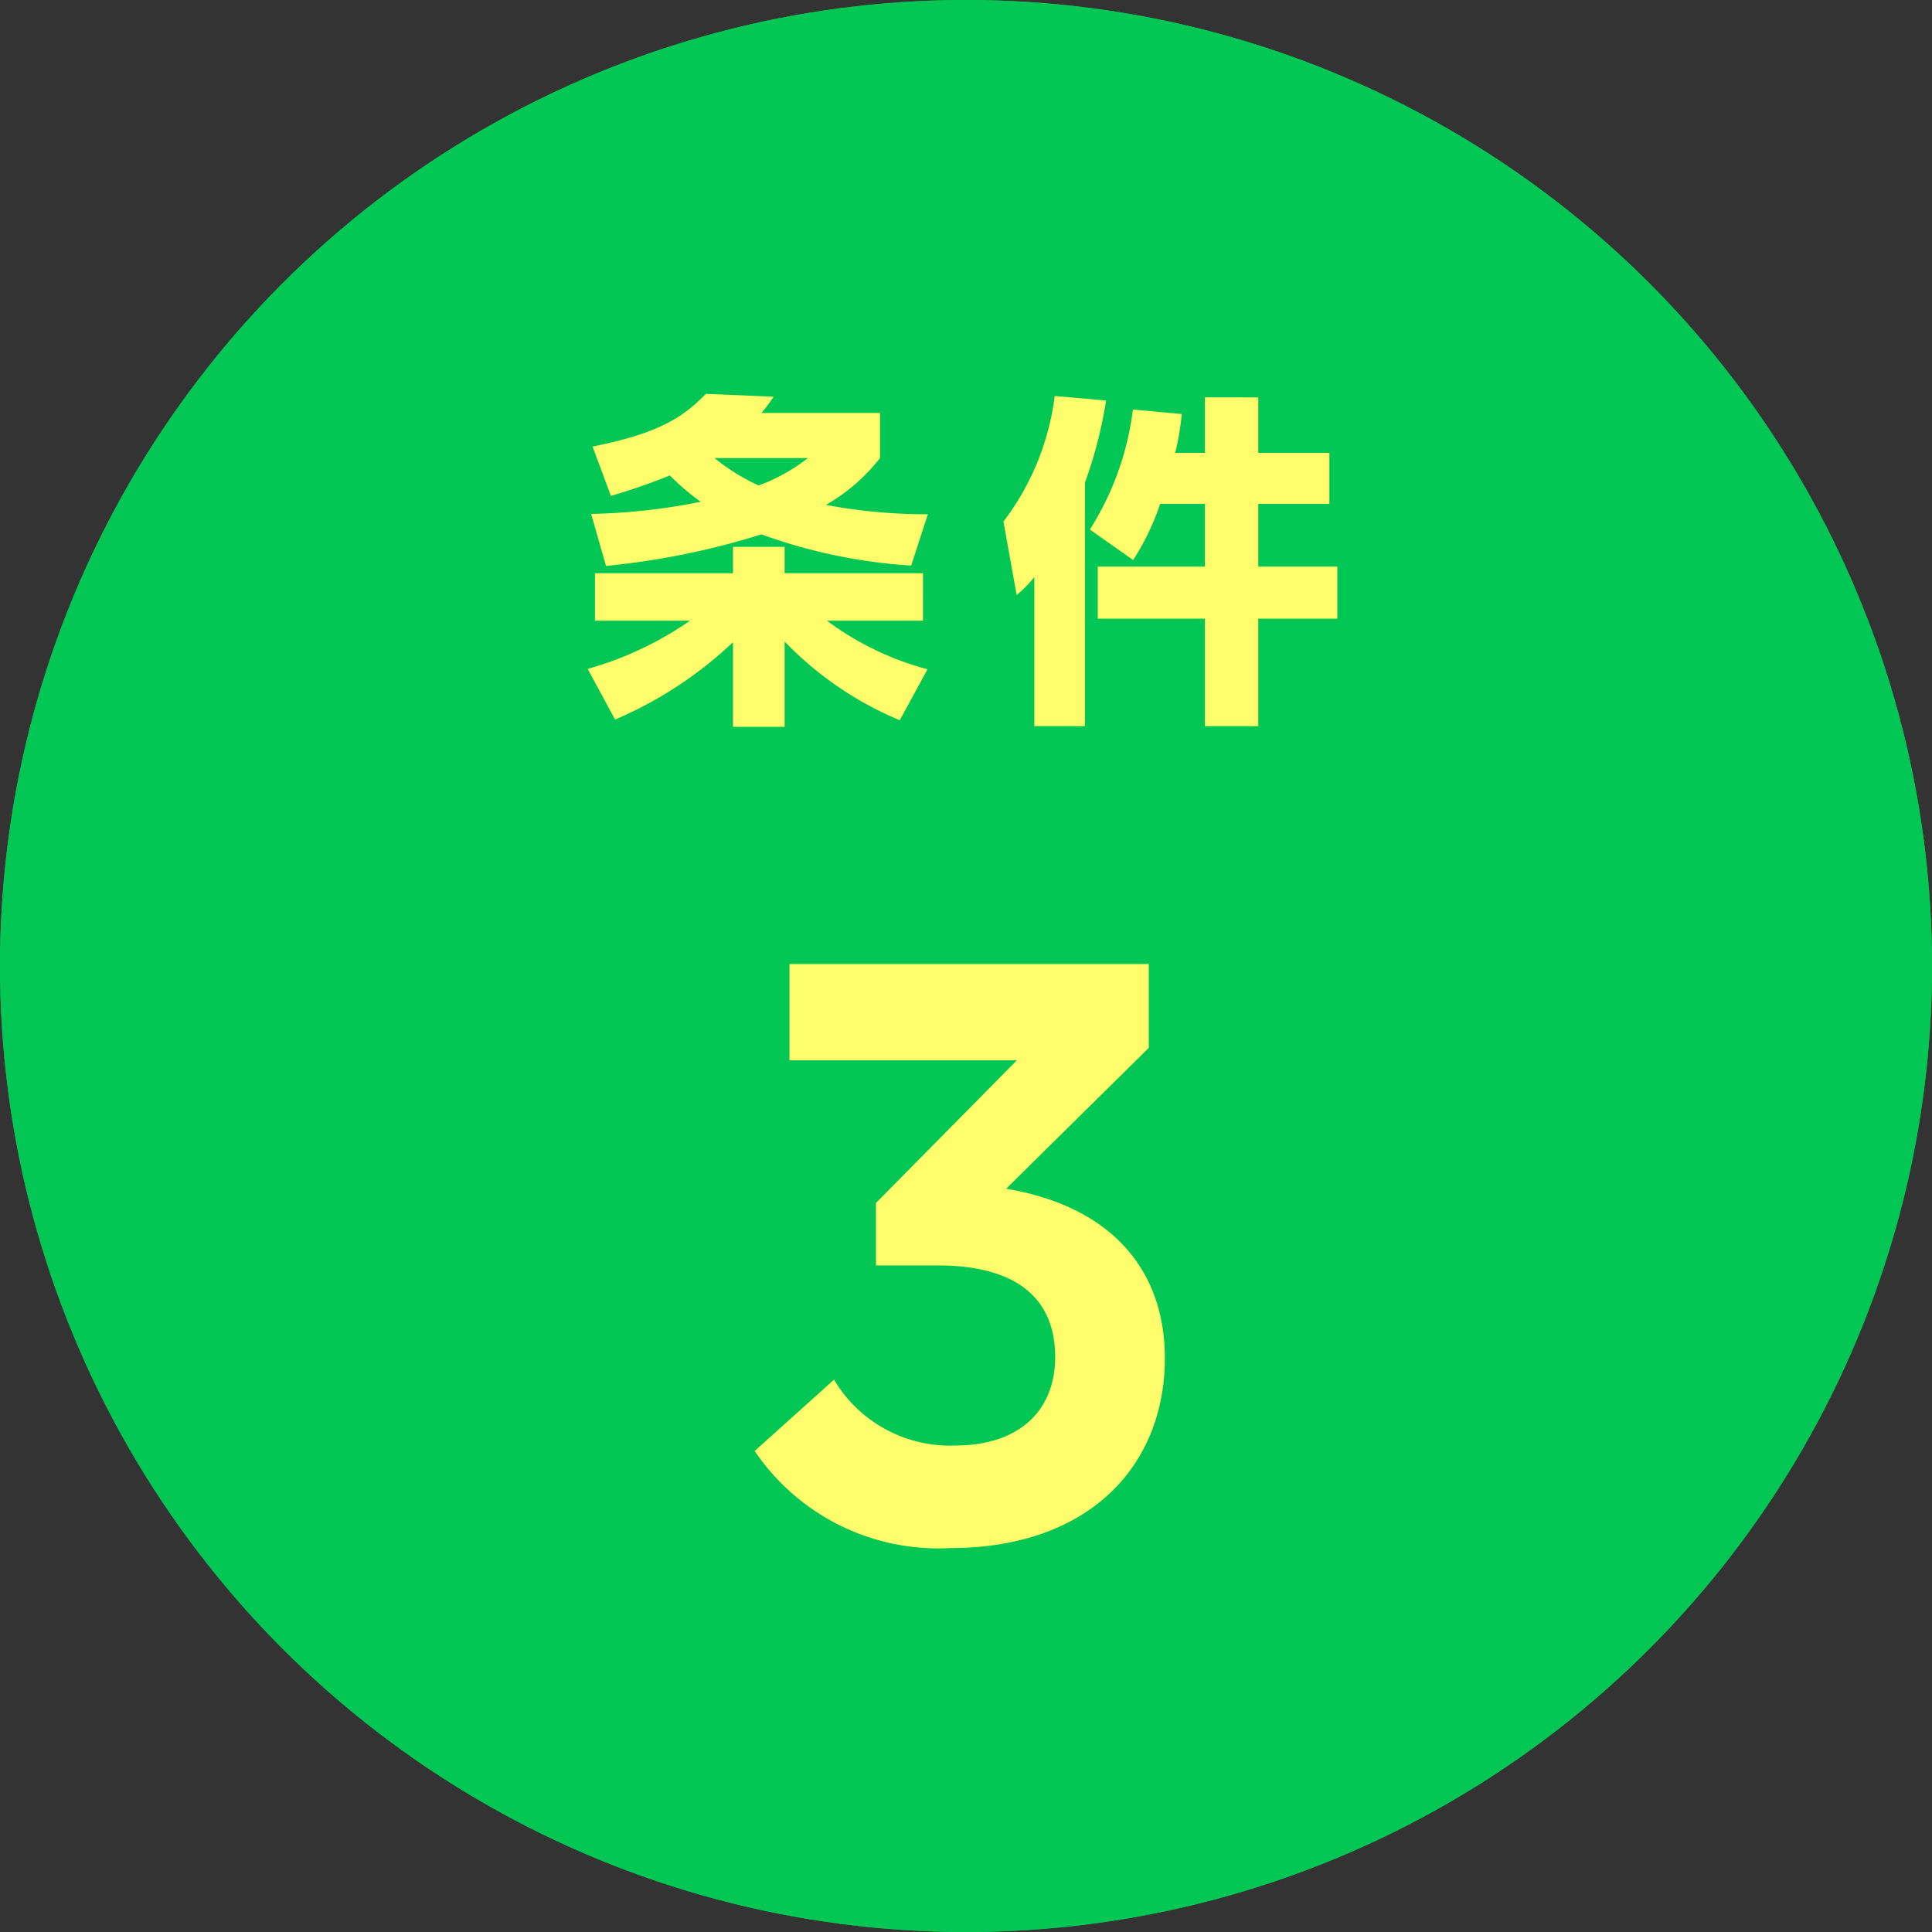
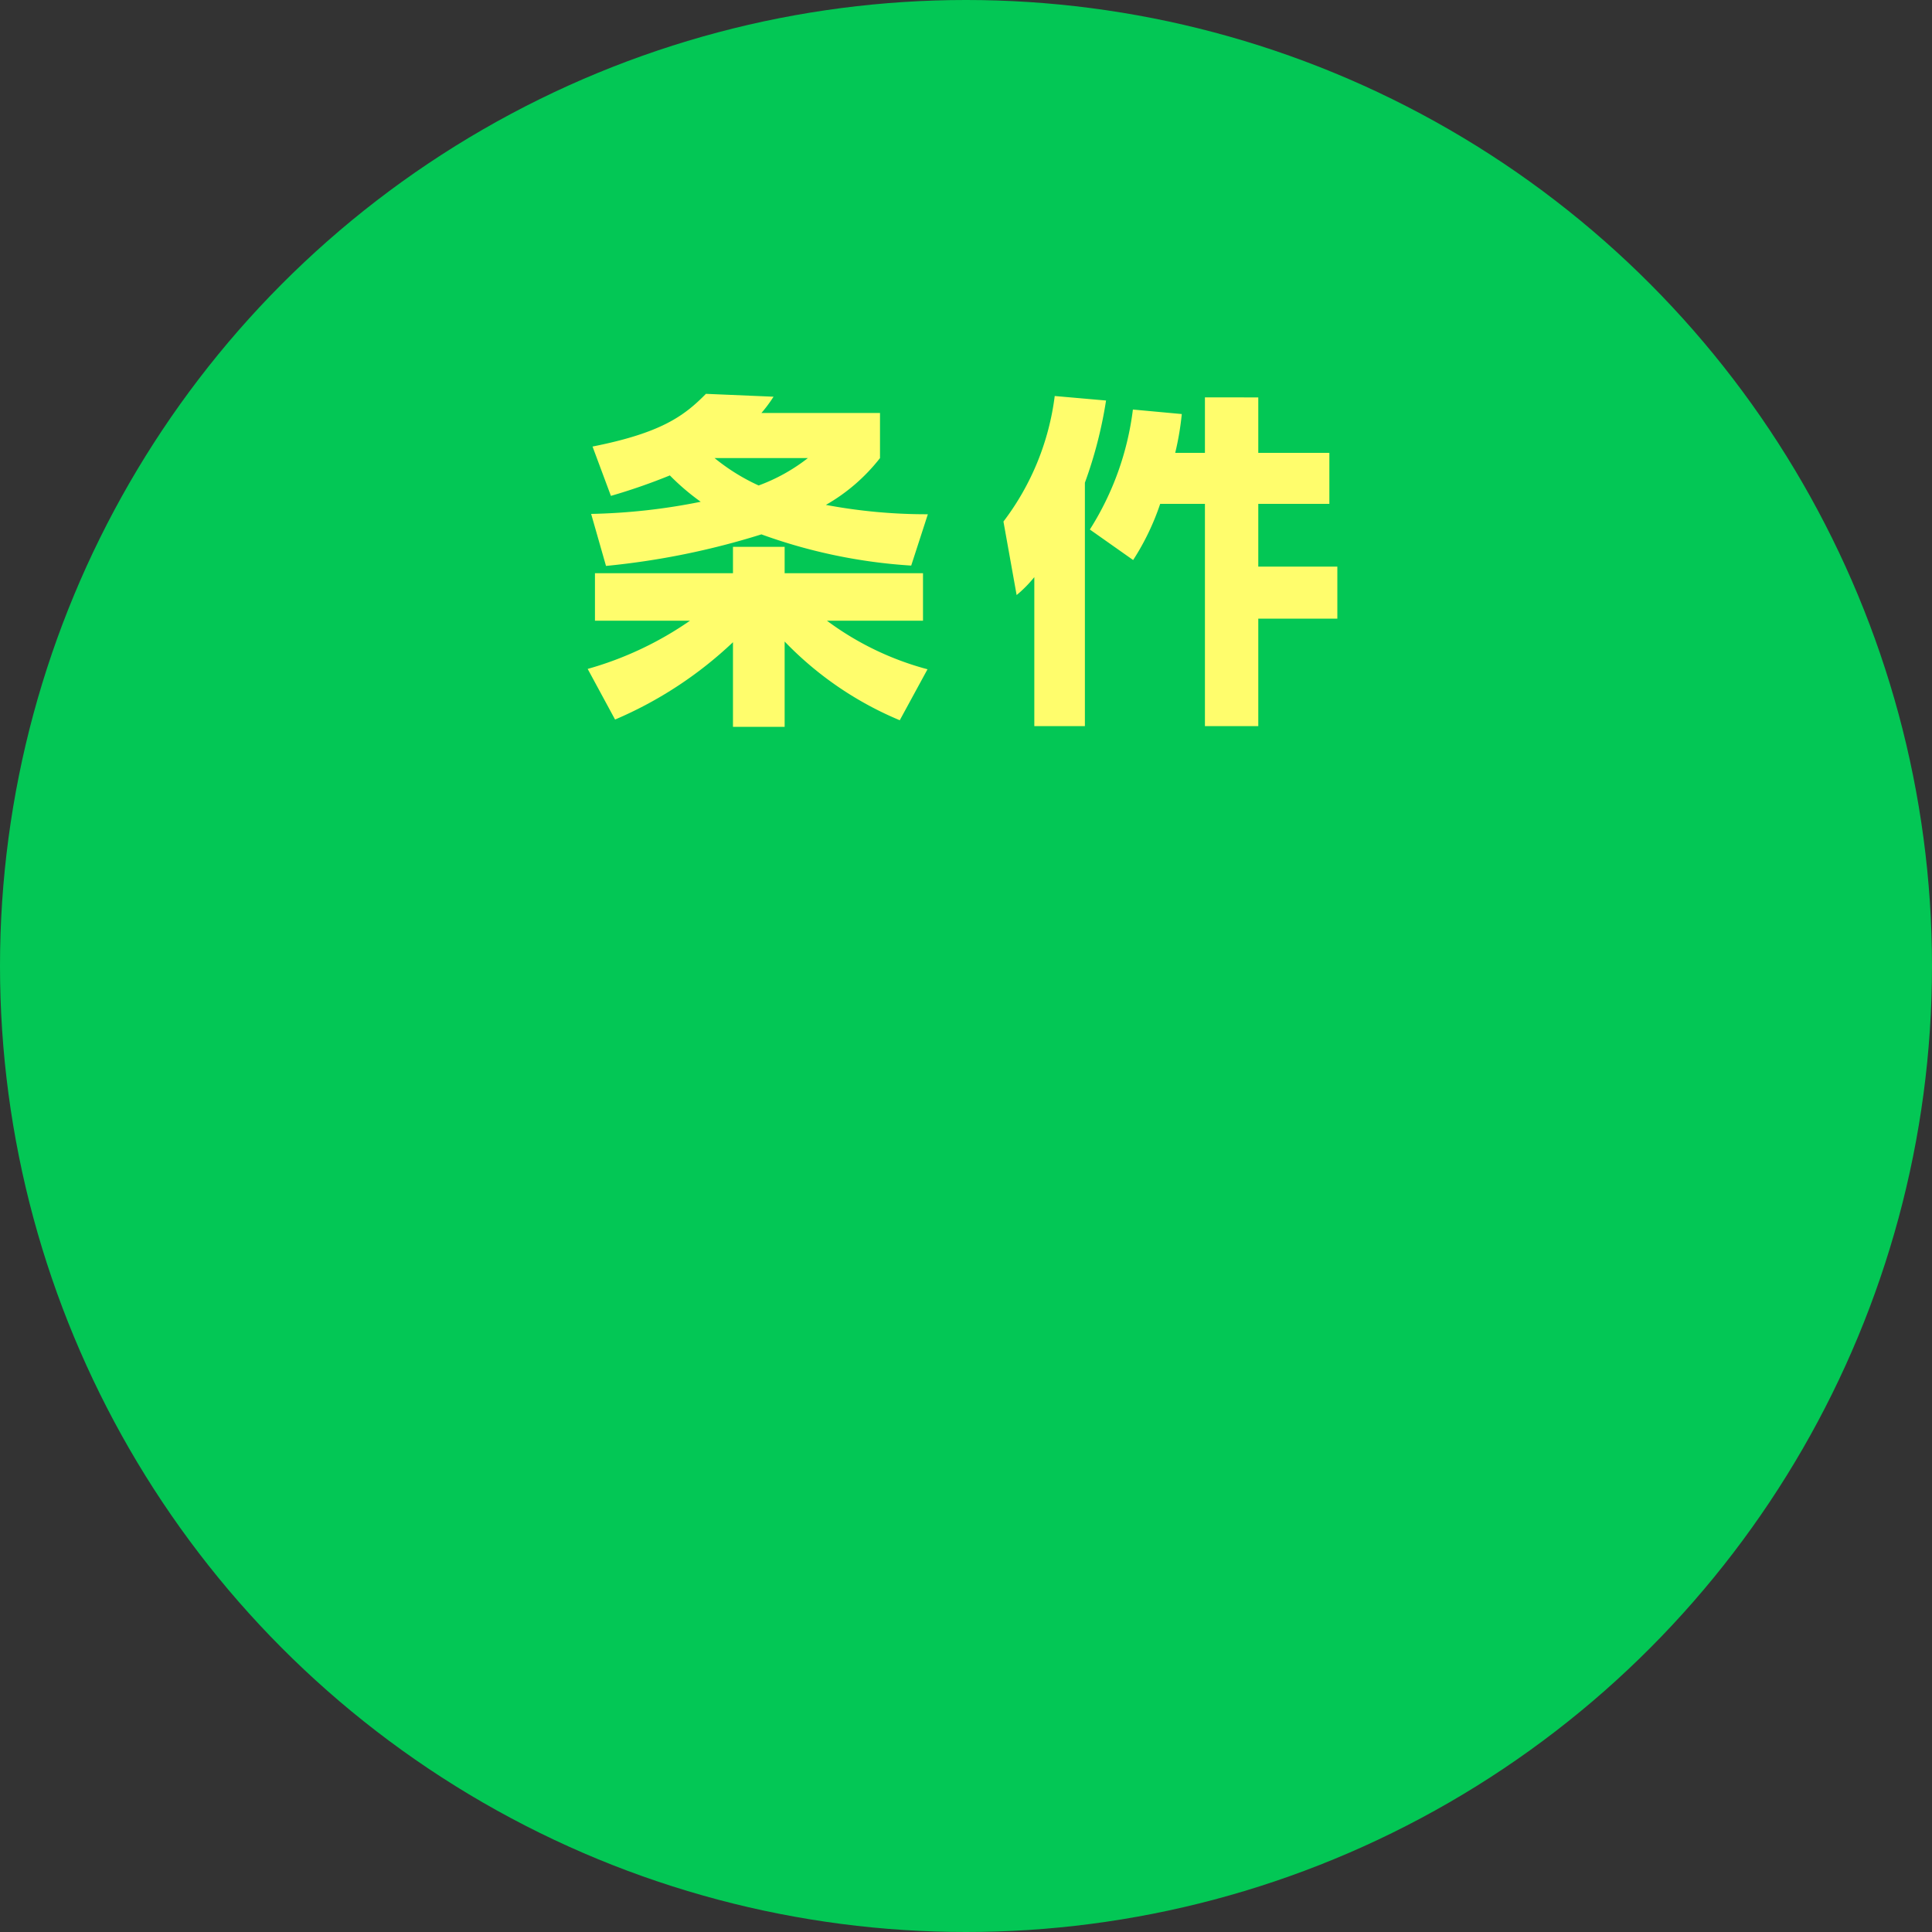
<svg xmlns="http://www.w3.org/2000/svg" width="78" height="78">
  <rect width="100%" height="100%" fill="#333333" stroke="none" />
  <g id="グループ_48674" data-name="グループ 48674" transform="translate(-277 -3450.458)">
    <g id="楕円形_1553" data-name="楕円形 1553" transform="translate(277 3450.458)" fill="#03c755" stroke="#03c755" stroke-width="3">
      <circle cx="39" cy="39" r="39" stroke="none" />
-       <circle cx="39" cy="39" r="37.5" fill="none" />
    </g>
-     <path id="パス_155047" data-name="パス 155047" d="M-14.336-7.98a24.016,24.016,0,0,0,2.38-.826A9.433,9.433,0,0,0-10.71-7.742a24.716,24.716,0,0,1-4.424.49l.6,2.1A30.937,30.937,0,0,0-8.26-6.426a21.655,21.655,0,0,0,6.048,1.26l.672-2.072a22.043,22.043,0,0,1-4.116-.378,7.459,7.459,0,0,0,2.184-1.89v-1.82H-8.26a5.58,5.58,0,0,0,.49-.658L-10.5-12.1c-.882.9-1.82,1.582-4.578,2.128Zm7.952-1.526A7.315,7.315,0,0,1-8.372-8.4,8.17,8.17,0,0,1-10.15-9.506ZM-1.554-.98a11.96,11.96,0,0,1-4.06-1.96h3.878V-4.858H-7.322V-5.922H-9.408v1.064H-14.98V-2.94h3.836a13.794,13.794,0,0,1-4.13,1.946l1.106,2.044a16.085,16.085,0,0,0,4.76-3.122V1.344h2.086V-2.1A13.834,13.834,0,0,0-2.674,1.078Zm11.2-6.678v2.534H5.32v2.1H9.646v4.34H11.8v-4.34h3.192v-2.1H11.8V-7.658h2.87V-9.716H11.8v-2.24H9.646v2.24h-1.2a11.338,11.338,0,0,0,.266-1.568l-1.974-.182A11.7,11.7,0,0,1,5-6.622L6.748-5.39A10.047,10.047,0,0,0,7.84-7.658ZM2.758,1.316H4.8V-8.512a17.442,17.442,0,0,0,.854-3.318l-2.072-.182A10.536,10.536,0,0,1,1.512-6.944l.532,2.968A5.05,5.05,0,0,0,2.758-4.7Z" transform="translate(316 3478.458)" fill="#fffd6c" />
-     <path id="パス_155048" data-name="パス 155048" d="M8.352.5c5.688,0,8.676-3.384,8.676-7.668,0-3.528-2.124-6.12-6.408-6.84l5.76-5.688v-3.384H1.872v3.888h9.18l-5.688,5.76v2.52H7.848c3.2,0,4.752,1.332,4.752,3.708,0,1.98-1.26,3.564-4.068,3.564A5.439,5.439,0,0,1,3.672-6.3L.468-3.42A8.95,8.95,0,0,0,8.352.5Z" transform="translate(307 3512.458)" fill="#fffd6c" />
+     <path id="パス_155047" data-name="パス 155047" d="M-14.336-7.98a24.016,24.016,0,0,0,2.38-.826A9.433,9.433,0,0,0-10.71-7.742a24.716,24.716,0,0,1-4.424.49l.6,2.1A30.937,30.937,0,0,0-8.26-6.426a21.655,21.655,0,0,0,6.048,1.26l.672-2.072a22.043,22.043,0,0,1-4.116-.378,7.459,7.459,0,0,0,2.184-1.89v-1.82H-8.26a5.58,5.58,0,0,0,.49-.658L-10.5-12.1c-.882.9-1.82,1.582-4.578,2.128Zm7.952-1.526A7.315,7.315,0,0,1-8.372-8.4,8.17,8.17,0,0,1-10.15-9.506ZM-1.554-.98a11.96,11.96,0,0,1-4.06-1.96h3.878V-4.858H-7.322V-5.922H-9.408v1.064H-14.98V-2.94h3.836a13.794,13.794,0,0,1-4.13,1.946l1.106,2.044a16.085,16.085,0,0,0,4.76-3.122V1.344h2.086V-2.1A13.834,13.834,0,0,0-2.674,1.078Zm11.2-6.678v2.534v2.1H9.646v4.34H11.8v-4.34h3.192v-2.1H11.8V-7.658h2.87V-9.716H11.8v-2.24H9.646v2.24h-1.2a11.338,11.338,0,0,0,.266-1.568l-1.974-.182A11.7,11.7,0,0,1,5-6.622L6.748-5.39A10.047,10.047,0,0,0,7.84-7.658ZM2.758,1.316H4.8V-8.512a17.442,17.442,0,0,0,.854-3.318l-2.072-.182A10.536,10.536,0,0,1,1.512-6.944l.532,2.968A5.05,5.05,0,0,0,2.758-4.7Z" transform="translate(316 3478.458)" fill="#fffd6c" />
  </g>
</svg>